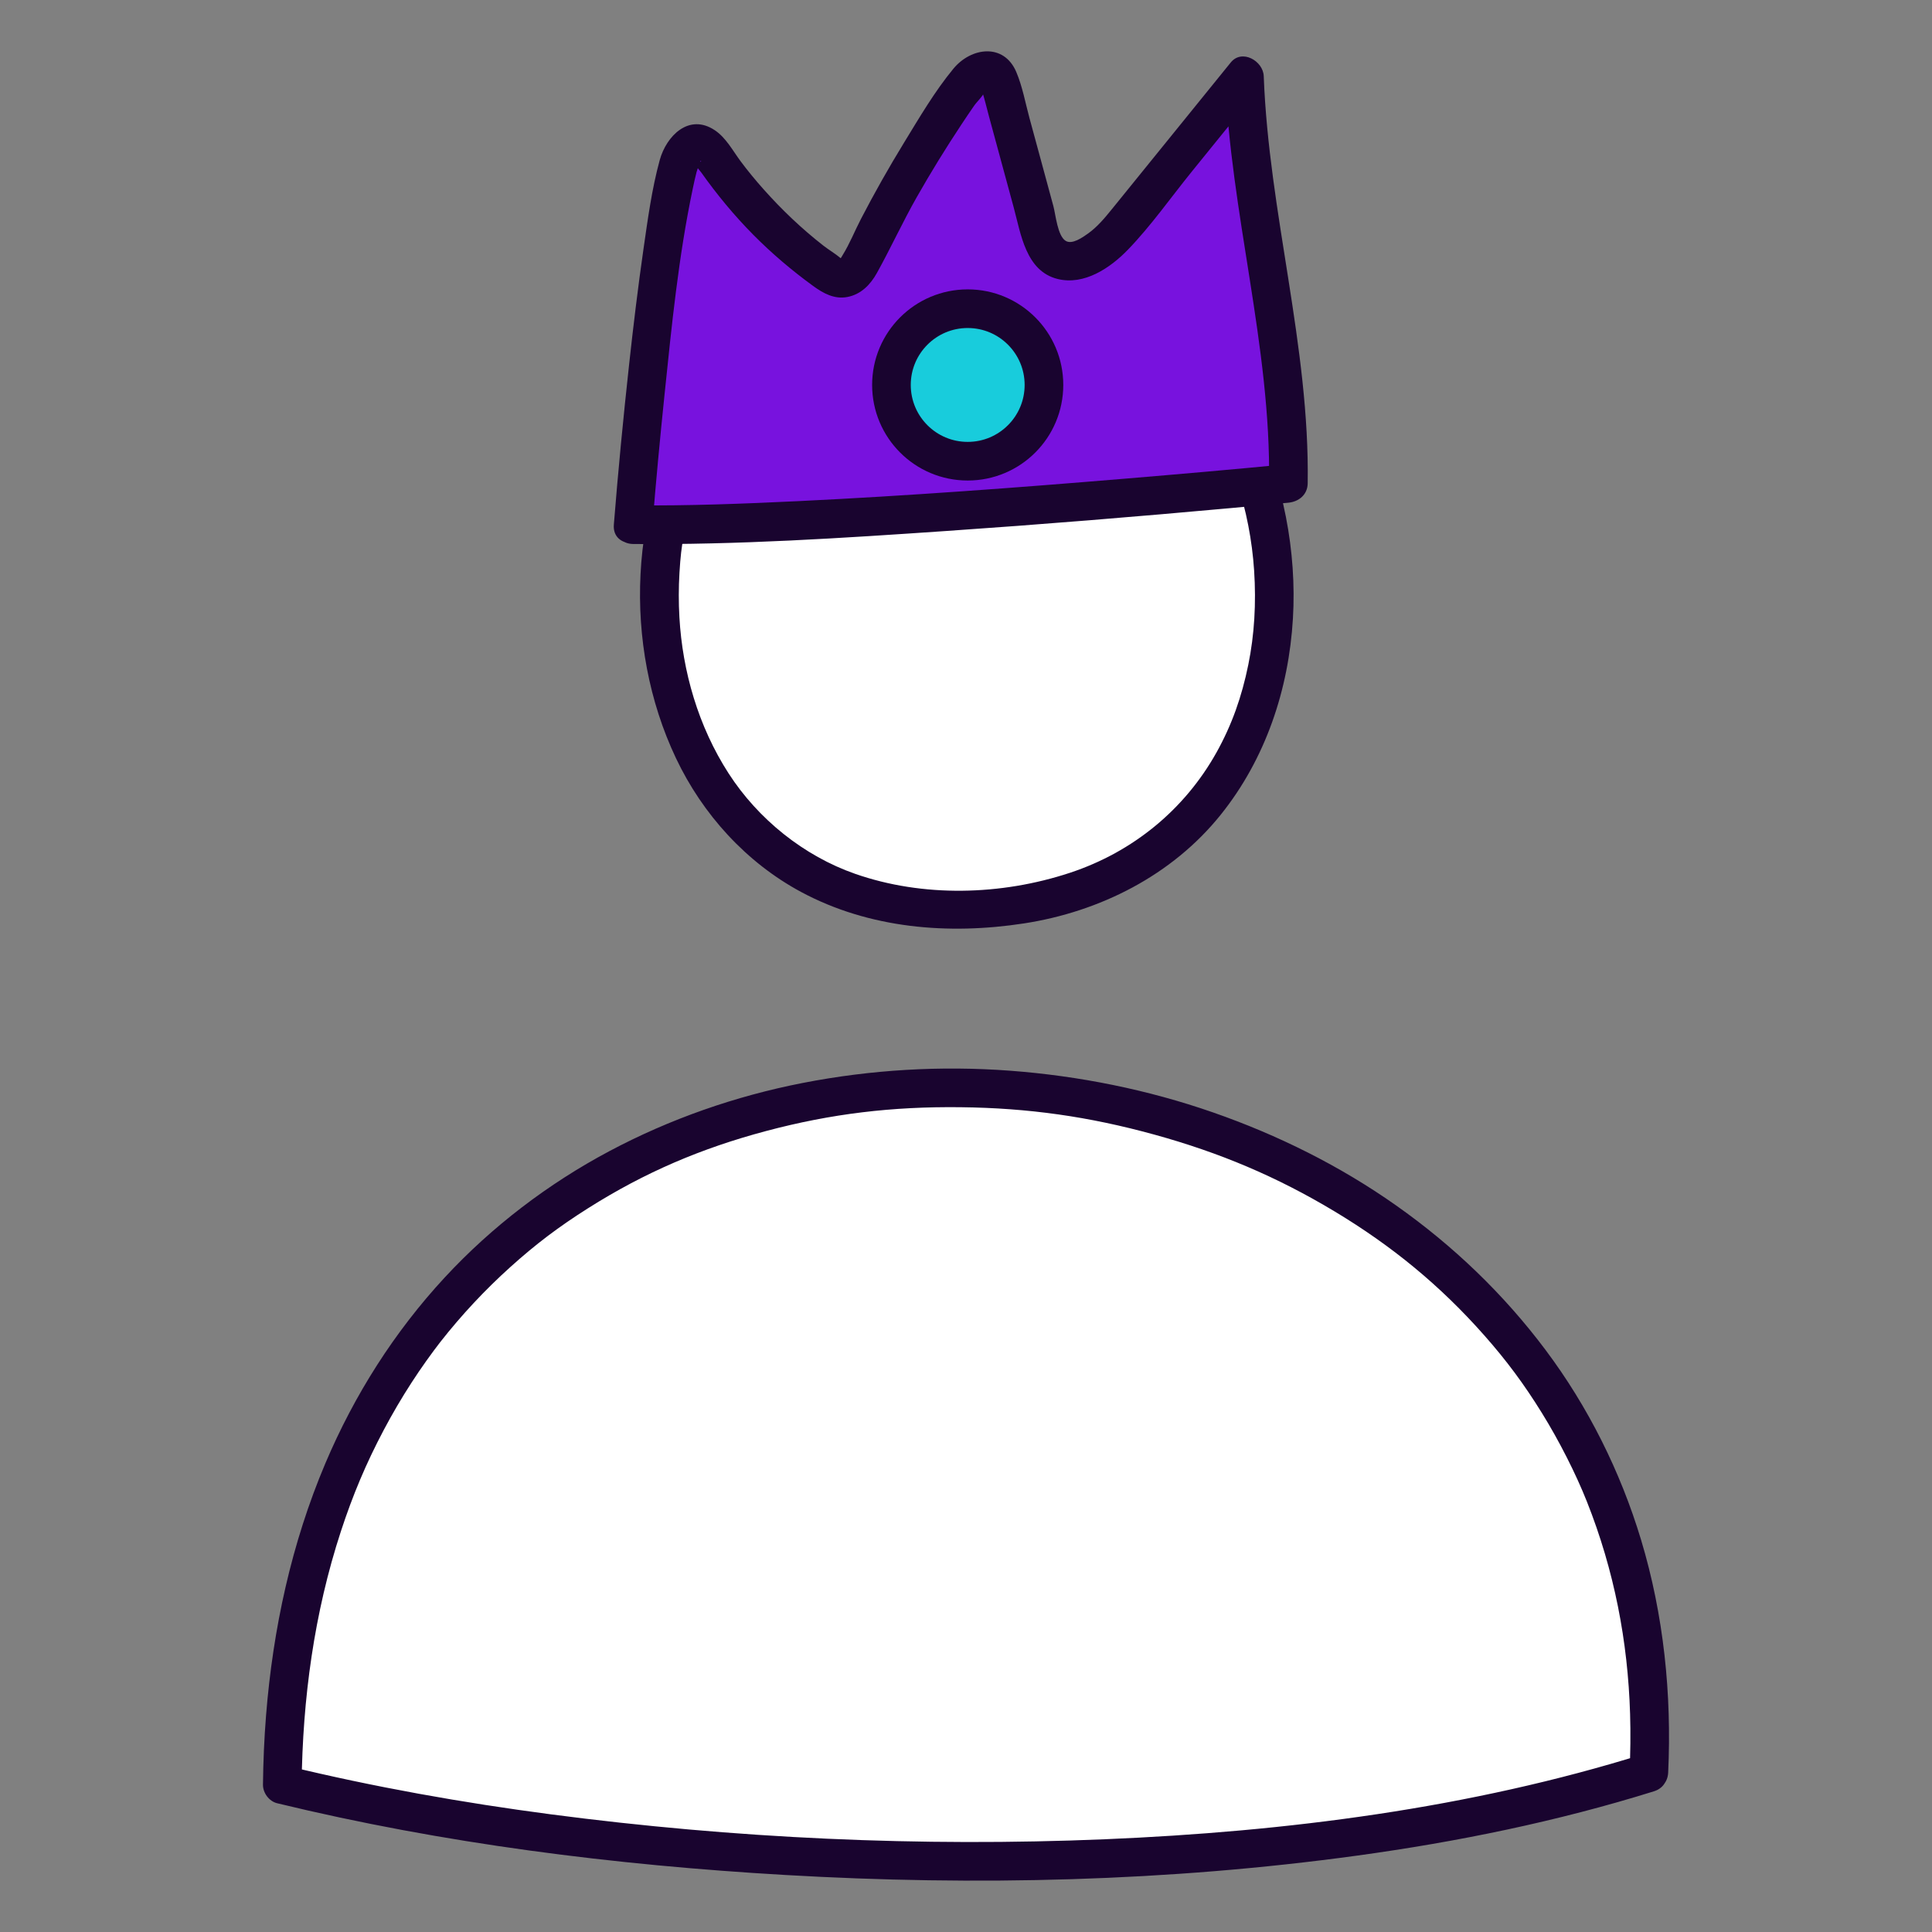
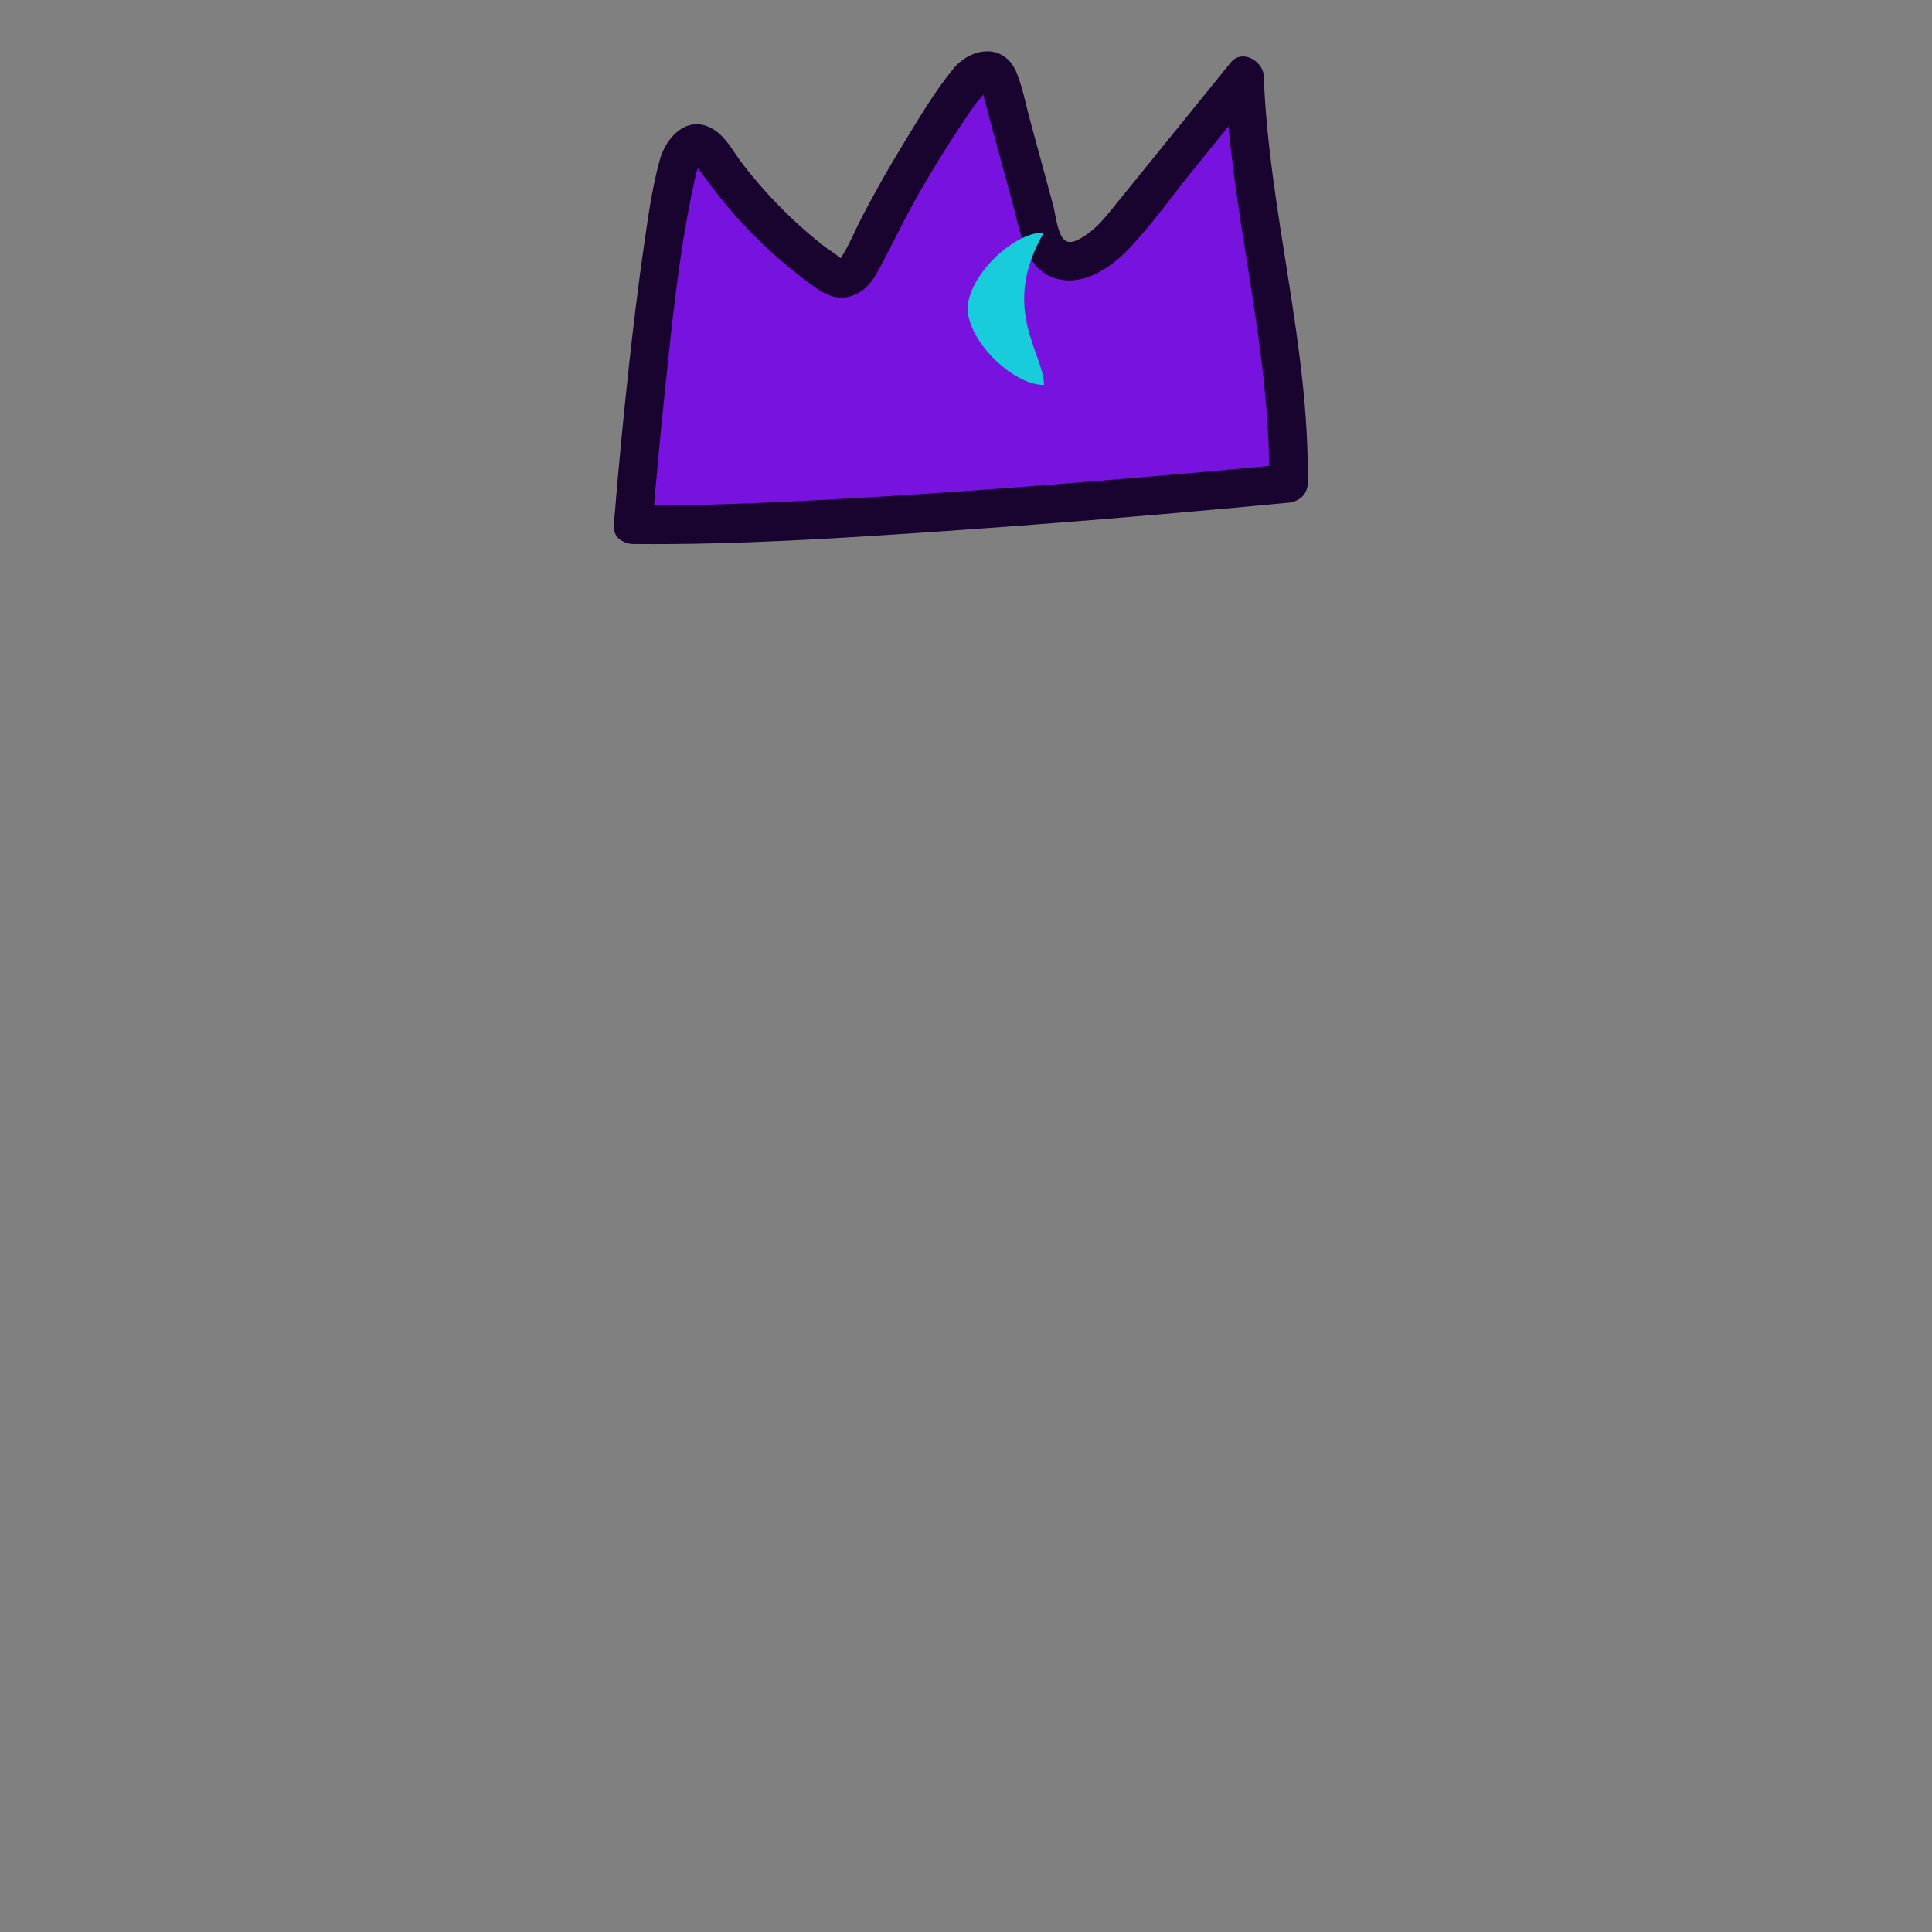
<svg xmlns="http://www.w3.org/2000/svg" version="1.1" id="Capa_1" x="0px" y="0px" viewBox="0 0 100 100" enable-background="new 0 0 100 100" xml:space="preserve">
  <rect x="0" y="0" width="100" height="100" fill="#808080" stroke="none" />
  <g id="crown_00000059284844741031877250000000922892857957153194_">
    <g>
      <g>
-         <path fill="#FFFFFF" d="M85.344,91.752c-21.676,6.796-51.891,5.205-70.733,0.619C15.138,41.074,87.477,47.799,85.344,91.752" />
-         <path fill="#19042F" d="M85.078,90.788c-9.015,2.814-18.485,4.018-27.896,4.412c-9.562,0.4-19.178-0.045-28.666-1.29     c-4.583-0.602-9.146-1.413-13.639-2.503c0.245,0.322,0.49,0.643,0.734,0.964c0.052-4.453,0.647-8.878,2.037-13.121     c0.61-1.862,1.301-3.511,2.221-5.246c0.443-0.836,0.922-1.653,1.437-2.447c0.243-0.374,0.493-0.743,0.752-1.107     c0.24-0.339,0.555-0.762,0.729-0.984c1.095-1.396,2.31-2.698,3.629-3.885c1.312-1.182,2.497-2.079,4.017-3.04     c2.944-1.864,5.864-3.105,9.213-3.998c3.383-0.901,6.536-1.274,10.069-1.234c3.509,0.04,6.642,0.482,10.042,1.42     c3.374,0.931,6.322,2.17,9.329,3.978c2.941,1.77,5.446,3.812,7.756,6.43c1.135,1.287,2.028,2.484,2.964,3.995     c0.903,1.456,1.756,3.144,2.331,4.59c1.417,3.567,2.122,7.237,2.236,10.997c0.031,1.011,0.018,2.023-0.029,3.033     c-0.061,1.287,1.94,1.284,2,0c0.19-4.056-0.23-8.164-1.405-12.057c-1.065-3.527-2.734-6.877-4.944-9.825     c-2.167-2.892-4.775-5.391-7.728-7.473c-2.906-2.051-6.123-3.649-9.48-4.818c-3.385-1.179-6.93-1.89-10.503-2.159     c-3.584-0.269-7.203-0.055-10.731,0.633c-3.482,0.679-6.876,1.862-10.01,3.529c-3.167,1.684-6.074,3.897-8.513,6.528     c-2.615,2.82-4.692,6.096-6.19,9.633c-1.755,4.145-2.711,8.564-3.069,13.043c-0.096,1.193-0.146,2.389-0.16,3.585     c-0.005,0.427,0.313,0.863,0.734,0.965c8.608,2.088,17.469,3.201,26.303,3.713c9.865,0.573,19.801,0.341,29.596-1.003     c5.197-0.713,10.356-1.766,15.366-3.329C86.834,92.334,86.312,90.403,85.078,90.788" />
-         <path fill="#FFFFFF" d="M54.775,14.371c14.616,3.284,16.644,31.846-4.452,32.69C26.903,47.997,29.331,8.655,54.775,14.371" />
-         <path fill="#19042F" d="M54.509,15.336c6.364,1.458,9.998,7.987,10.404,14.195c0.111,1.694,0.014,3.326-0.3,4.869     c-0.339,1.666-0.852,3.118-1.641,4.535c-1.652,2.964-4.328,5.161-7.587,6.239c-3.587,1.186-7.625,1.275-11.118,0.057     c-2.665-0.929-5.031-2.837-6.555-5.201c-1.57-2.433-2.388-5.286-2.546-8.076c-0.044-0.769-0.043-1.54,0.003-2.309     c0.049-0.833,0.105-1.301,0.234-2.03c0.134-0.757,0.312-1.507,0.535-2.243c0.102-0.336,0.213-0.669,0.334-0.999     c0.066-0.179,0.135-0.357,0.205-0.535c0.083-0.209,0.047-0.122,0.16-0.376c0.592-1.33,1.455-2.735,2.26-3.695     c1.008-1.202,2.044-2.108,3.277-2.872c2.826-1.753,6.086-2.308,9.473-2.015C52.613,14.963,53.548,15.123,54.509,15.336     c1.254,0.278,1.79-1.649,0.532-1.929c-3.839-0.851-7.937-0.898-11.619,0.622c-3.113,1.285-5.686,3.544-7.45,6.407     c-3.417,5.548-3.769,12.932-0.985,18.806c1.378,2.909,3.644,5.409,6.491,6.933c3.523,1.887,7.62,2.222,11.521,1.621     c3.931-0.605,7.67-2.491,10.183-5.622c2.323-2.893,3.524-6.483,3.74-10.166c0.405-6.886-2.773-14.813-9.392-17.757     c-0.804-0.358-1.631-0.647-2.489-0.844C53.788,13.12,53.253,15.048,54.509,15.336" />
        <path fill="#7812DE" d="M32.772,27.157c10.918,0.111,33.914-2.137,33.914-2.137c0.126-6.633-2.047-14.449-2.275-21.08     c-2.127,2.625-4.254,5.25-6.381,7.875c-0.92,1.135-2.596,2.341-3.633,1.312c-0.324-0.323-0.456-0.786-0.576-1.227     c-0.673-2.48-1.347-4.961-2.02-7.441c-0.079-0.29-0.178-0.608-0.436-0.763c-0.499-0.3-1.078,0.23-1.414,0.706     c-2.008,2.846-3.785,5.856-5.306,8.99c-0.224,0.461-0.537,0.991-1.049,1.016c-0.307,0.014-0.585-0.168-0.835-0.347     c-2.248-1.614-4.214-3.62-5.783-5.9c-0.24-0.349-0.549-0.746-0.972-0.727c-0.513,0.024-0.767,0.621-0.895,1.119     C33.868,13.399,32.772,27.157,32.772,27.157" />
        <path fill="#19042F" d="M32.772,28.157c5.408,0.051,10.825-0.304,16.218-0.674c4.919-0.337,9.834-0.74,14.745-1.187     c0.984-0.089,1.967-0.18,2.951-0.276c0.545-0.053,0.991-0.415,1-1c0.109-7.101-2.011-14.005-2.275-21.08     c-0.029-0.785-1.127-1.423-1.707-0.707c-2.049,2.529-4.099,5.058-6.148,7.587c-0.375,0.463-0.762,0.931-1.253,1.277     c-0.268,0.189-0.804,0.574-1.141,0.372c-0.426-0.256-0.522-1.369-0.638-1.795c-0.217-0.8-0.434-1.6-0.651-2.4     c-0.196-0.72-0.391-1.44-0.587-2.16c-0.213-0.787-0.365-1.638-0.684-2.389c-0.642-1.51-2.336-1.279-3.25-0.174     c-0.97,1.172-1.769,2.543-2.562,3.838c-0.788,1.287-1.531,2.602-2.226,3.942c-0.319,0.613-0.581,1.281-0.946,1.868     c-0.024,0.038-0.094,0.177-0.154,0.22c0.082-0.059,0.181,0.056,0.035-0.067c-0.274-0.23-0.597-0.417-0.881-0.638     c-1.118-0.872-2.153-1.857-3.095-2.916c-0.415-0.466-0.814-0.948-1.187-1.449c-0.408-0.549-0.759-1.223-1.341-1.61     c-1.333-0.887-2.504,0.293-2.848,1.548c-0.41,1.497-0.619,3.064-0.84,4.597c-0.286,1.987-0.526,3.981-0.744,5.977     c-0.302,2.761-0.57,5.527-0.791,8.296c-0.102,1.283,1.898,1.276,2,0c0.18-2.256,0.394-4.51,0.627-6.761     c0.367-3.542,0.722-7.121,1.454-10.61c0.061-0.294,0.124-0.588,0.2-0.879c0-0.001,0.192-0.613,0.225-0.586     c0.084,0.069-0.363,0.139-0.357,0.109c-0.008,0.041,0.343,0.45,0.376,0.498c0.808,1.14,1.702,2.222,2.685,3.216     c0.958,0.969,2.001,1.853,3.102,2.655c0.525,0.383,1.104,0.703,1.778,0.573c0.702-0.135,1.188-0.634,1.526-1.242     c0.719-1.294,1.334-2.643,2.067-3.932c0.727-1.279,1.498-2.532,2.311-3.758c0.213-0.323,0.43-0.644,0.65-0.962     c0.148-0.215,0.455-0.488,0.536-0.721c0.022-0.023,0.043-0.045,0.065-0.067c0.191-0.113,0.1-0.192-0.273-0.237     c0.004-0.007,0.124,0.372,0.093,0.272c0.135,0.434,0.239,0.881,0.358,1.32c0.424,1.56,0.847,3.12,1.271,4.68     c0.375,1.382,0.626,3.307,2.28,3.716c1.37,0.339,2.721-0.571,3.629-1.511c1.204-1.245,2.229-2.712,3.319-4.057     c1.141-1.409,2.283-2.817,3.424-4.226c-0.569-0.235-1.138-0.471-1.707-0.707c0.264,7.075,2.384,13.981,2.275,21.08     c0.333-0.333,0.666-0.667,1-1c-2.806,0.274-5.614,0.519-8.424,0.753c-5.636,0.471-11.279,0.892-16.929,1.165     c-2.851,0.138-5.706,0.246-8.561,0.219C31.485,26.145,31.484,28.145,32.772,28.157" />
-         <path fill="#18CCDC" d="M54.035,19.925c0,1.641-2.306,3.947-3.947,3.947c-1.641,0-3.947-2.306-3.947-3.947     s2.306-3.947,3.947-3.947C51.729,15.978,54.035,18.284,54.035,19.925" />
-         <circle fill="none" stroke="#19042F" stroke-width="2" stroke-miterlimit="10" cx="50.088" cy="19.925" r="3.947" />
+         <path fill="#18CCDC" d="M54.035,19.925c-1.641,0-3.947-2.306-3.947-3.947     s2.306-3.947,3.947-3.947C51.729,15.978,54.035,18.284,54.035,19.925" />
      </g>
    </g>
  </g>
</svg>